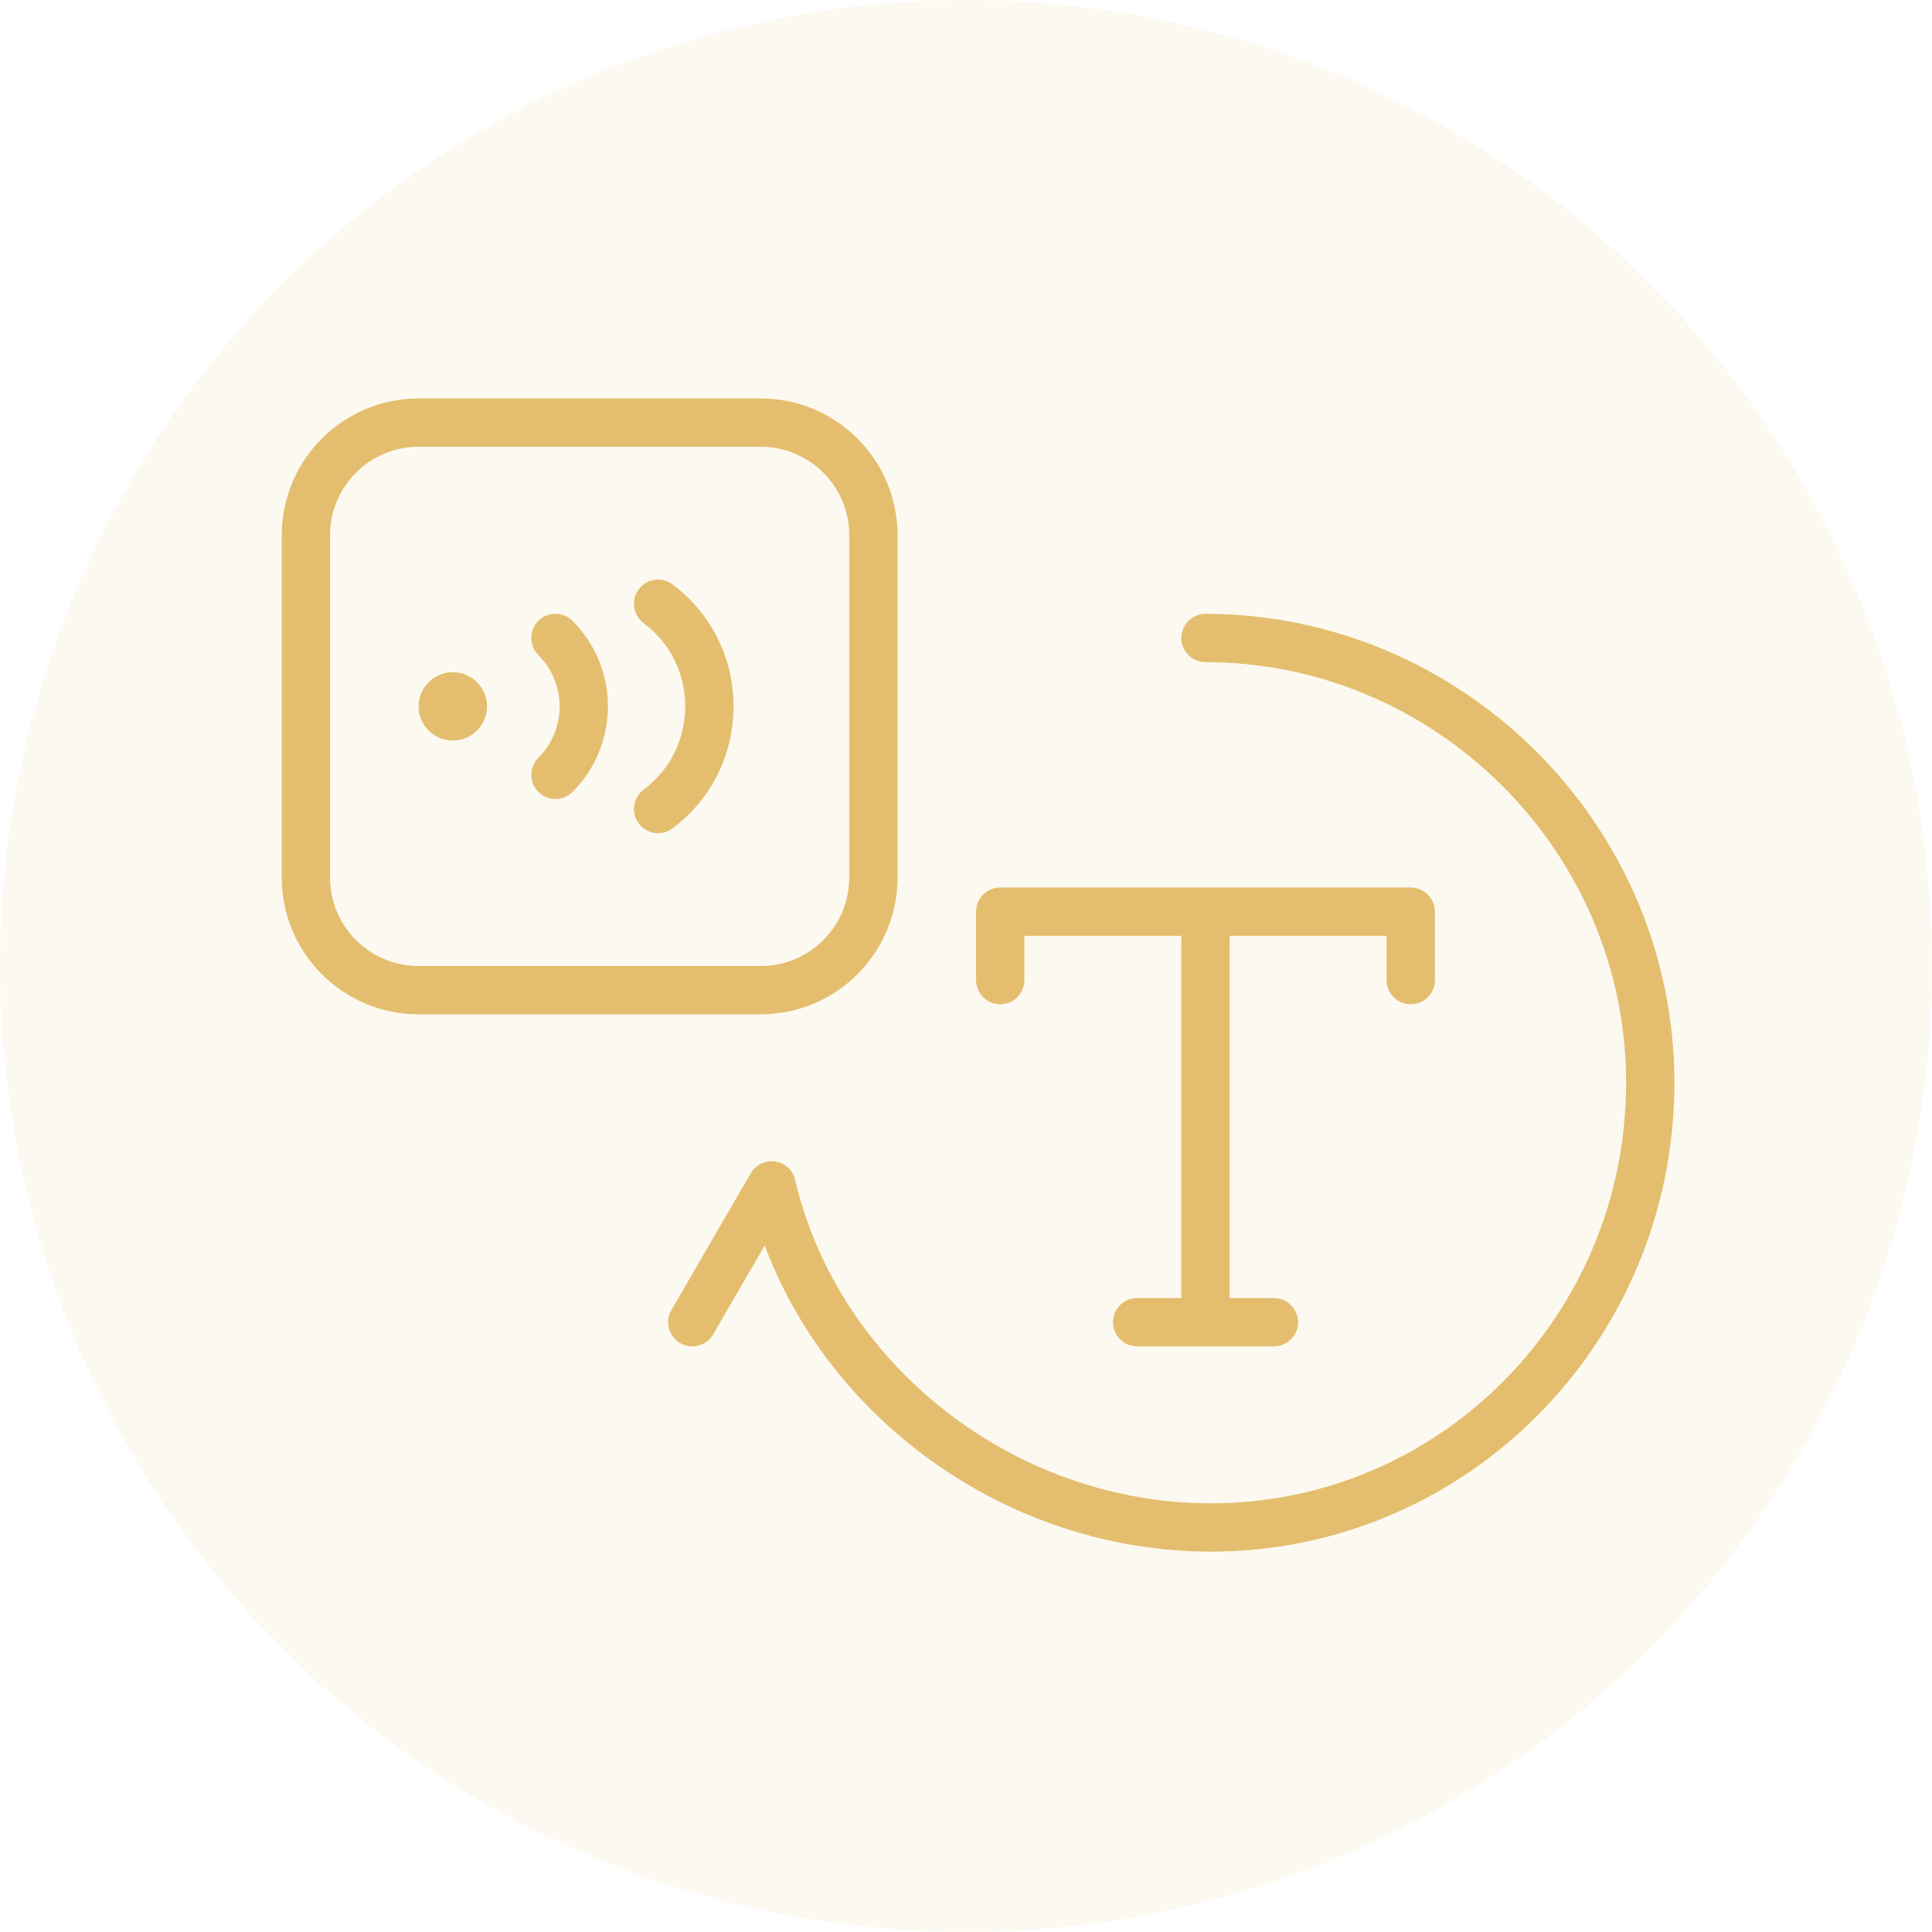
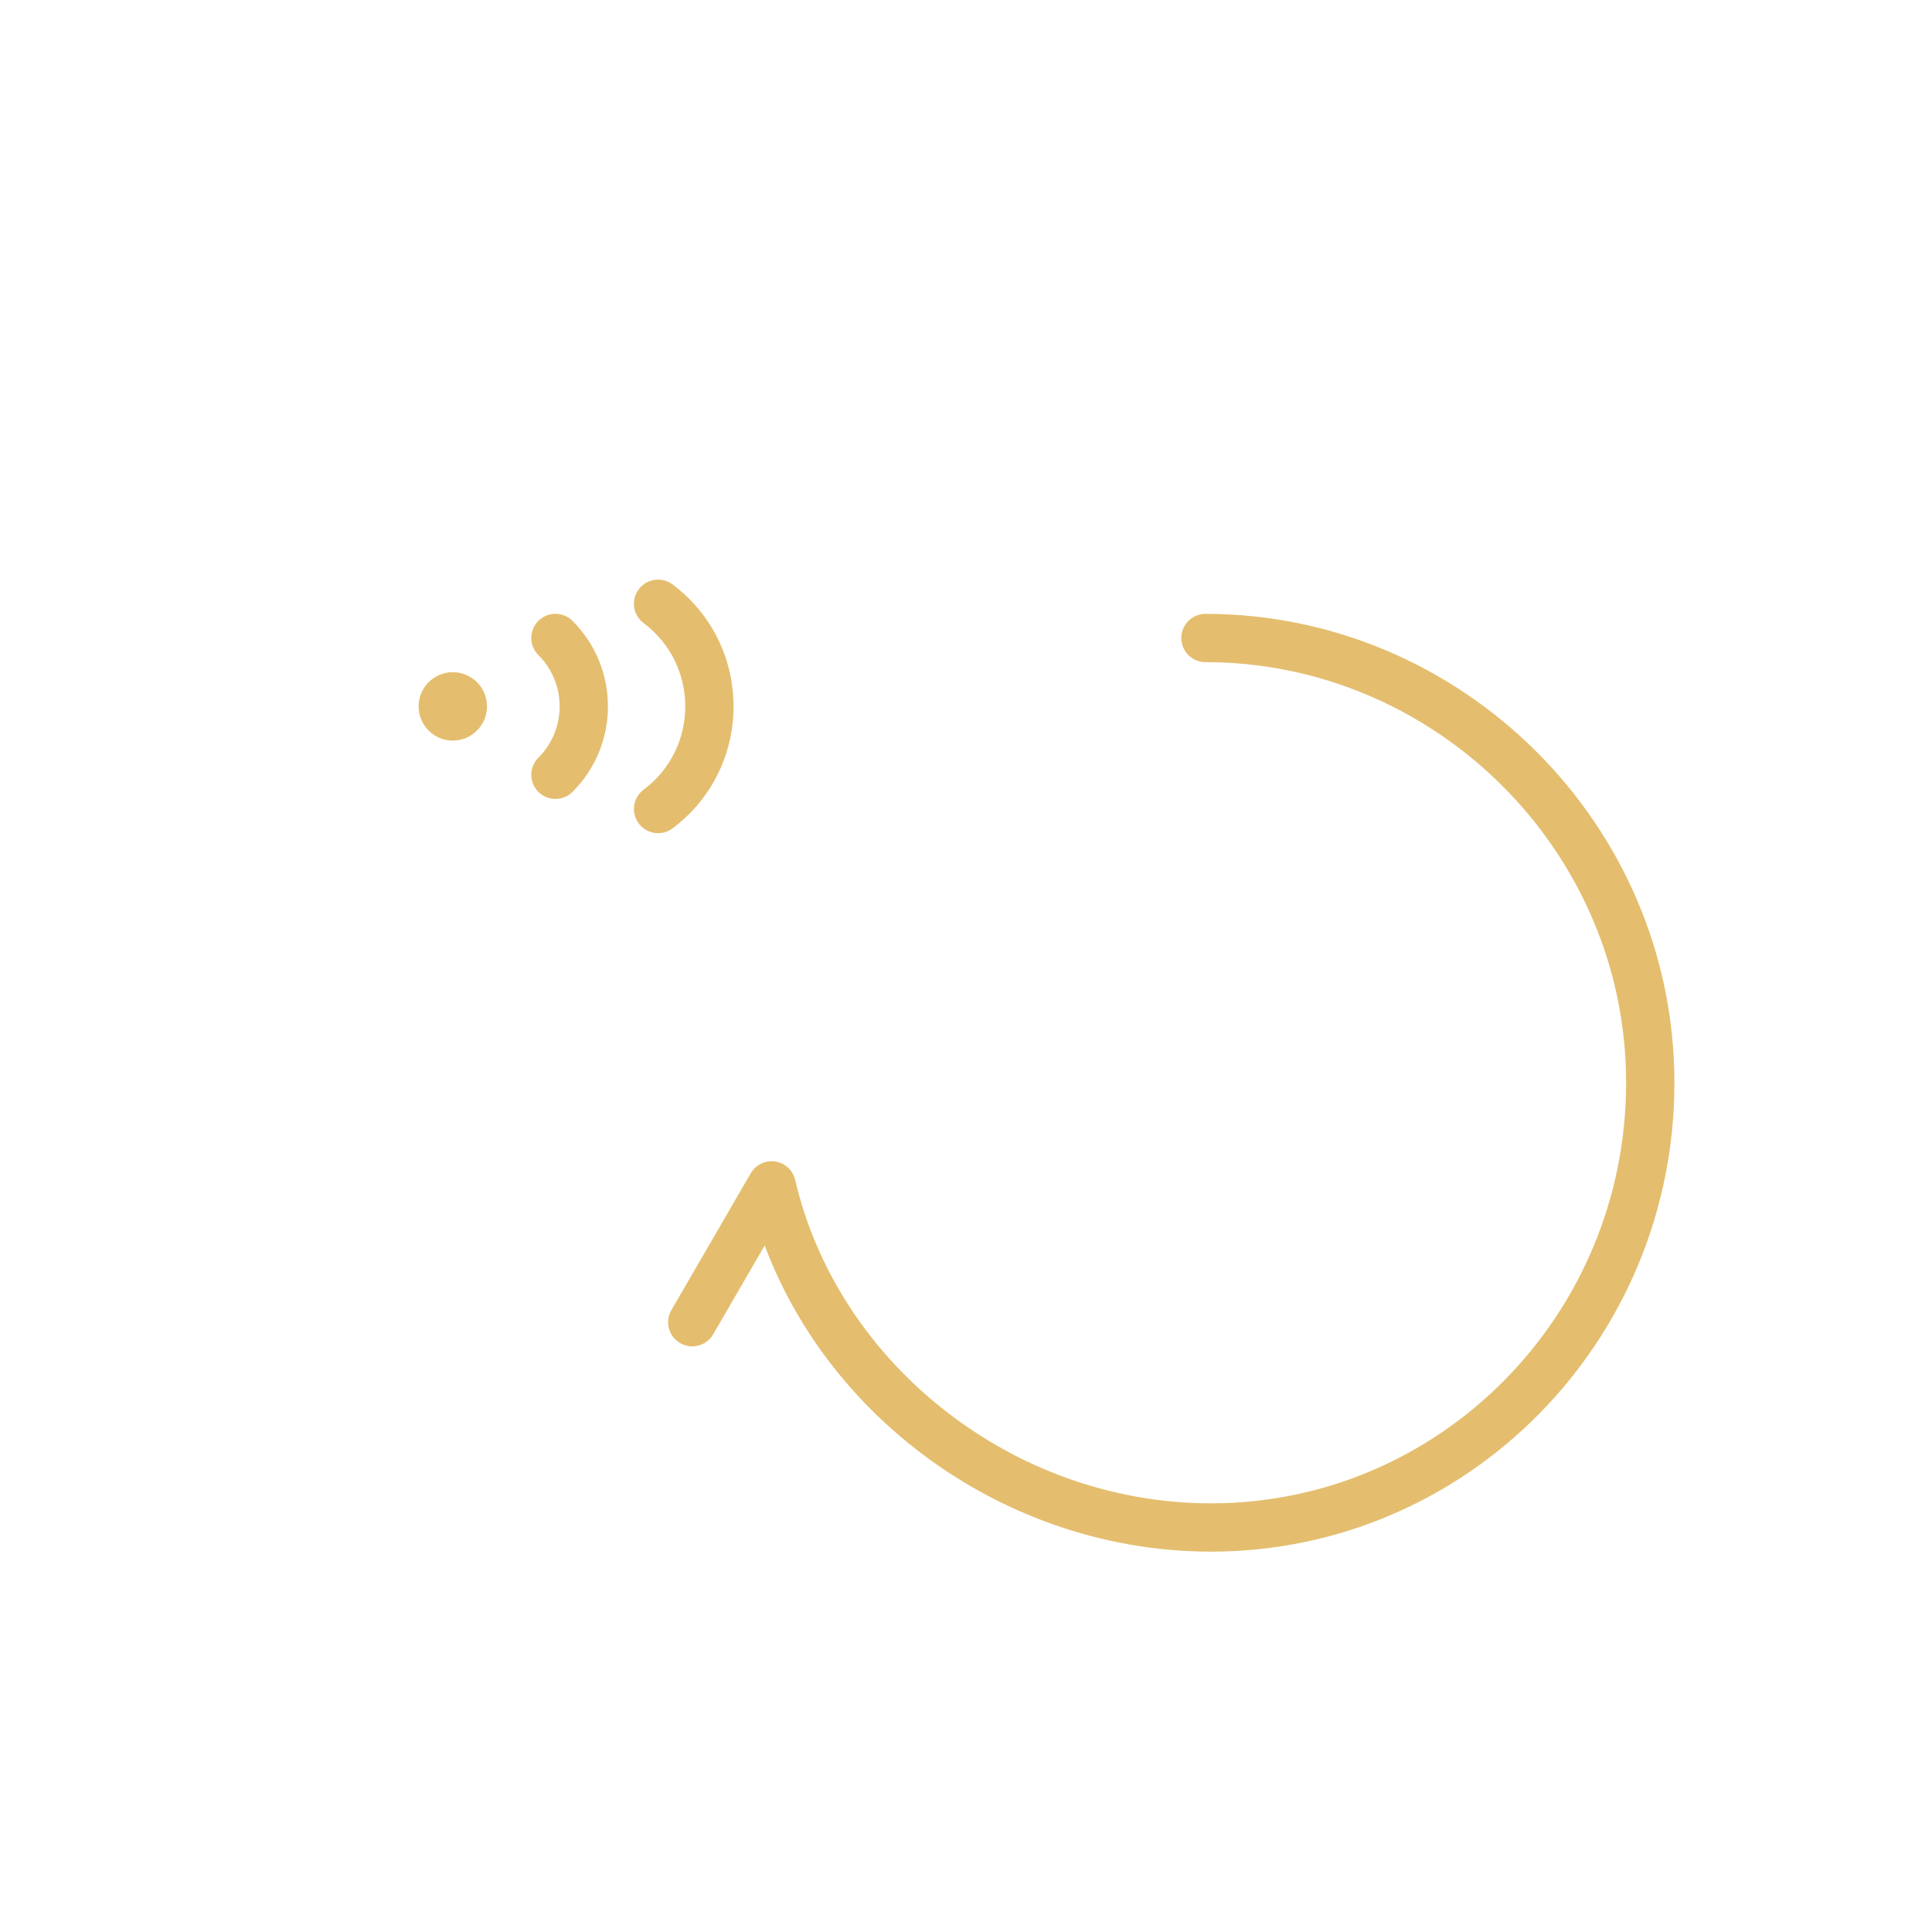
<svg xmlns="http://www.w3.org/2000/svg" width="40" height="40" viewBox="0 0 40 40" fill="none">
-   <circle opacity="0.1" cx="20" cy="20" r="20" fill="#E4BE6E" />
-   <path d="M6.333 11.083C6.333 9.795 7.378 8.75 8.667 8.75H15.75C17.039 8.75 18.083 9.795 18.083 11.083V18.167C18.083 19.455 17.039 20.5 15.75 20.5H8.667C7.378 20.5 6.333 19.455 6.333 18.167V11.083Z" stroke="#E4BE6E" />
  <path fill-rule="evenodd" clip-rule="evenodd" d="M13.225 12.2C13.391 11.979 13.704 11.934 13.925 12.1C15.608 13.363 15.608 15.887 13.925 17.15C13.704 17.316 13.391 17.271 13.225 17.05C13.059 16.829 13.104 16.516 13.325 16.35C14.475 15.488 14.475 13.762 13.325 12.9C13.104 12.734 13.059 12.421 13.225 12.2ZM11.146 12.855C11.342 12.659 11.658 12.659 11.854 12.855C12.831 13.832 12.831 15.418 11.854 16.395C11.658 16.59 11.342 16.59 11.146 16.395C10.951 16.2 10.951 15.883 11.146 15.688C11.734 15.101 11.734 14.149 11.146 13.562C10.951 13.367 10.951 13.05 11.146 12.855ZM9.375 15.333C9.766 15.333 10.083 15.016 10.083 14.625C10.083 14.234 9.766 13.917 9.375 13.917C8.984 13.917 8.667 14.234 8.667 14.625C8.667 15.016 8.984 15.333 9.375 15.333Z" fill="#E4BE6E" />
-   <path d="M24.958 18.875H20.708V20.292M24.958 18.875H29.208V20.292M24.958 18.875V27.375M24.958 27.375H23.542M24.958 27.375H26.375" stroke="#E4BE6E" stroke-linecap="round" stroke-linejoin="round" />
  <path d="M14.333 27.375L15.976 24.542C16.924 28.603 20.771 31.625 25.071 31.625C30.095 31.625 34.167 27.503 34.167 22.417C34.167 17.331 29.982 13.209 24.958 13.209" stroke="#E4BE6E" stroke-linecap="round" stroke-linejoin="round" />
</svg>